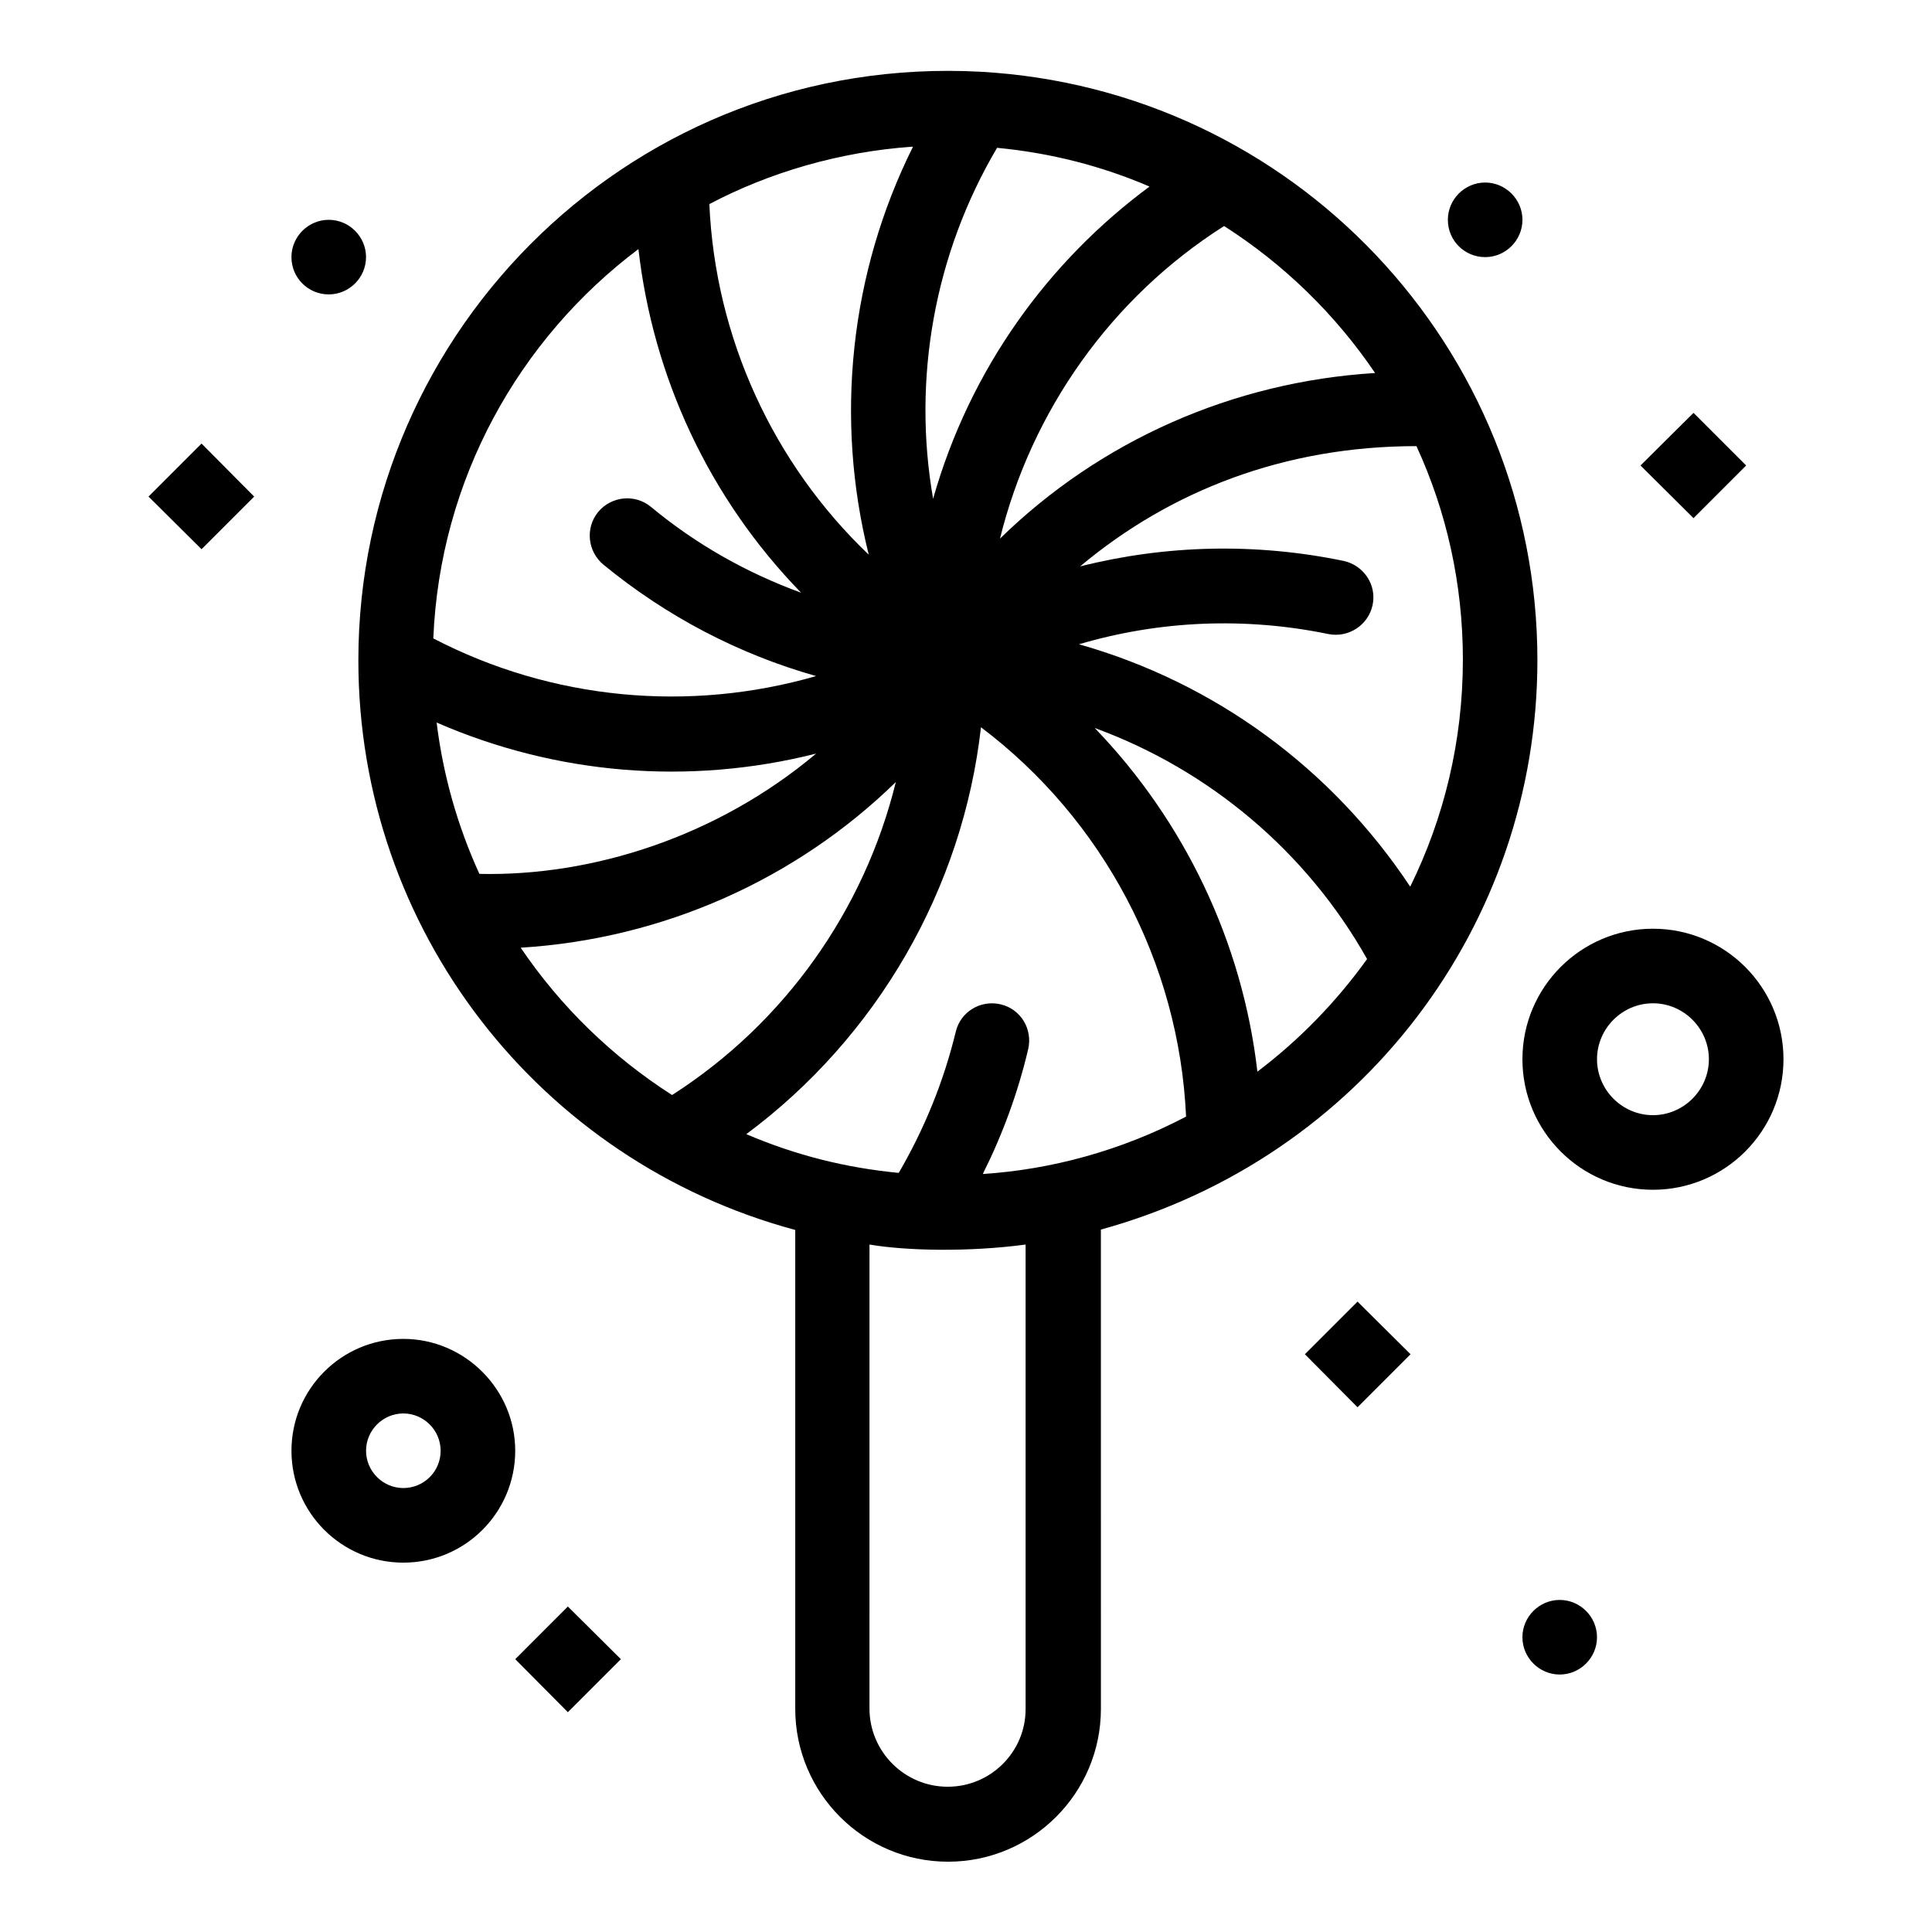
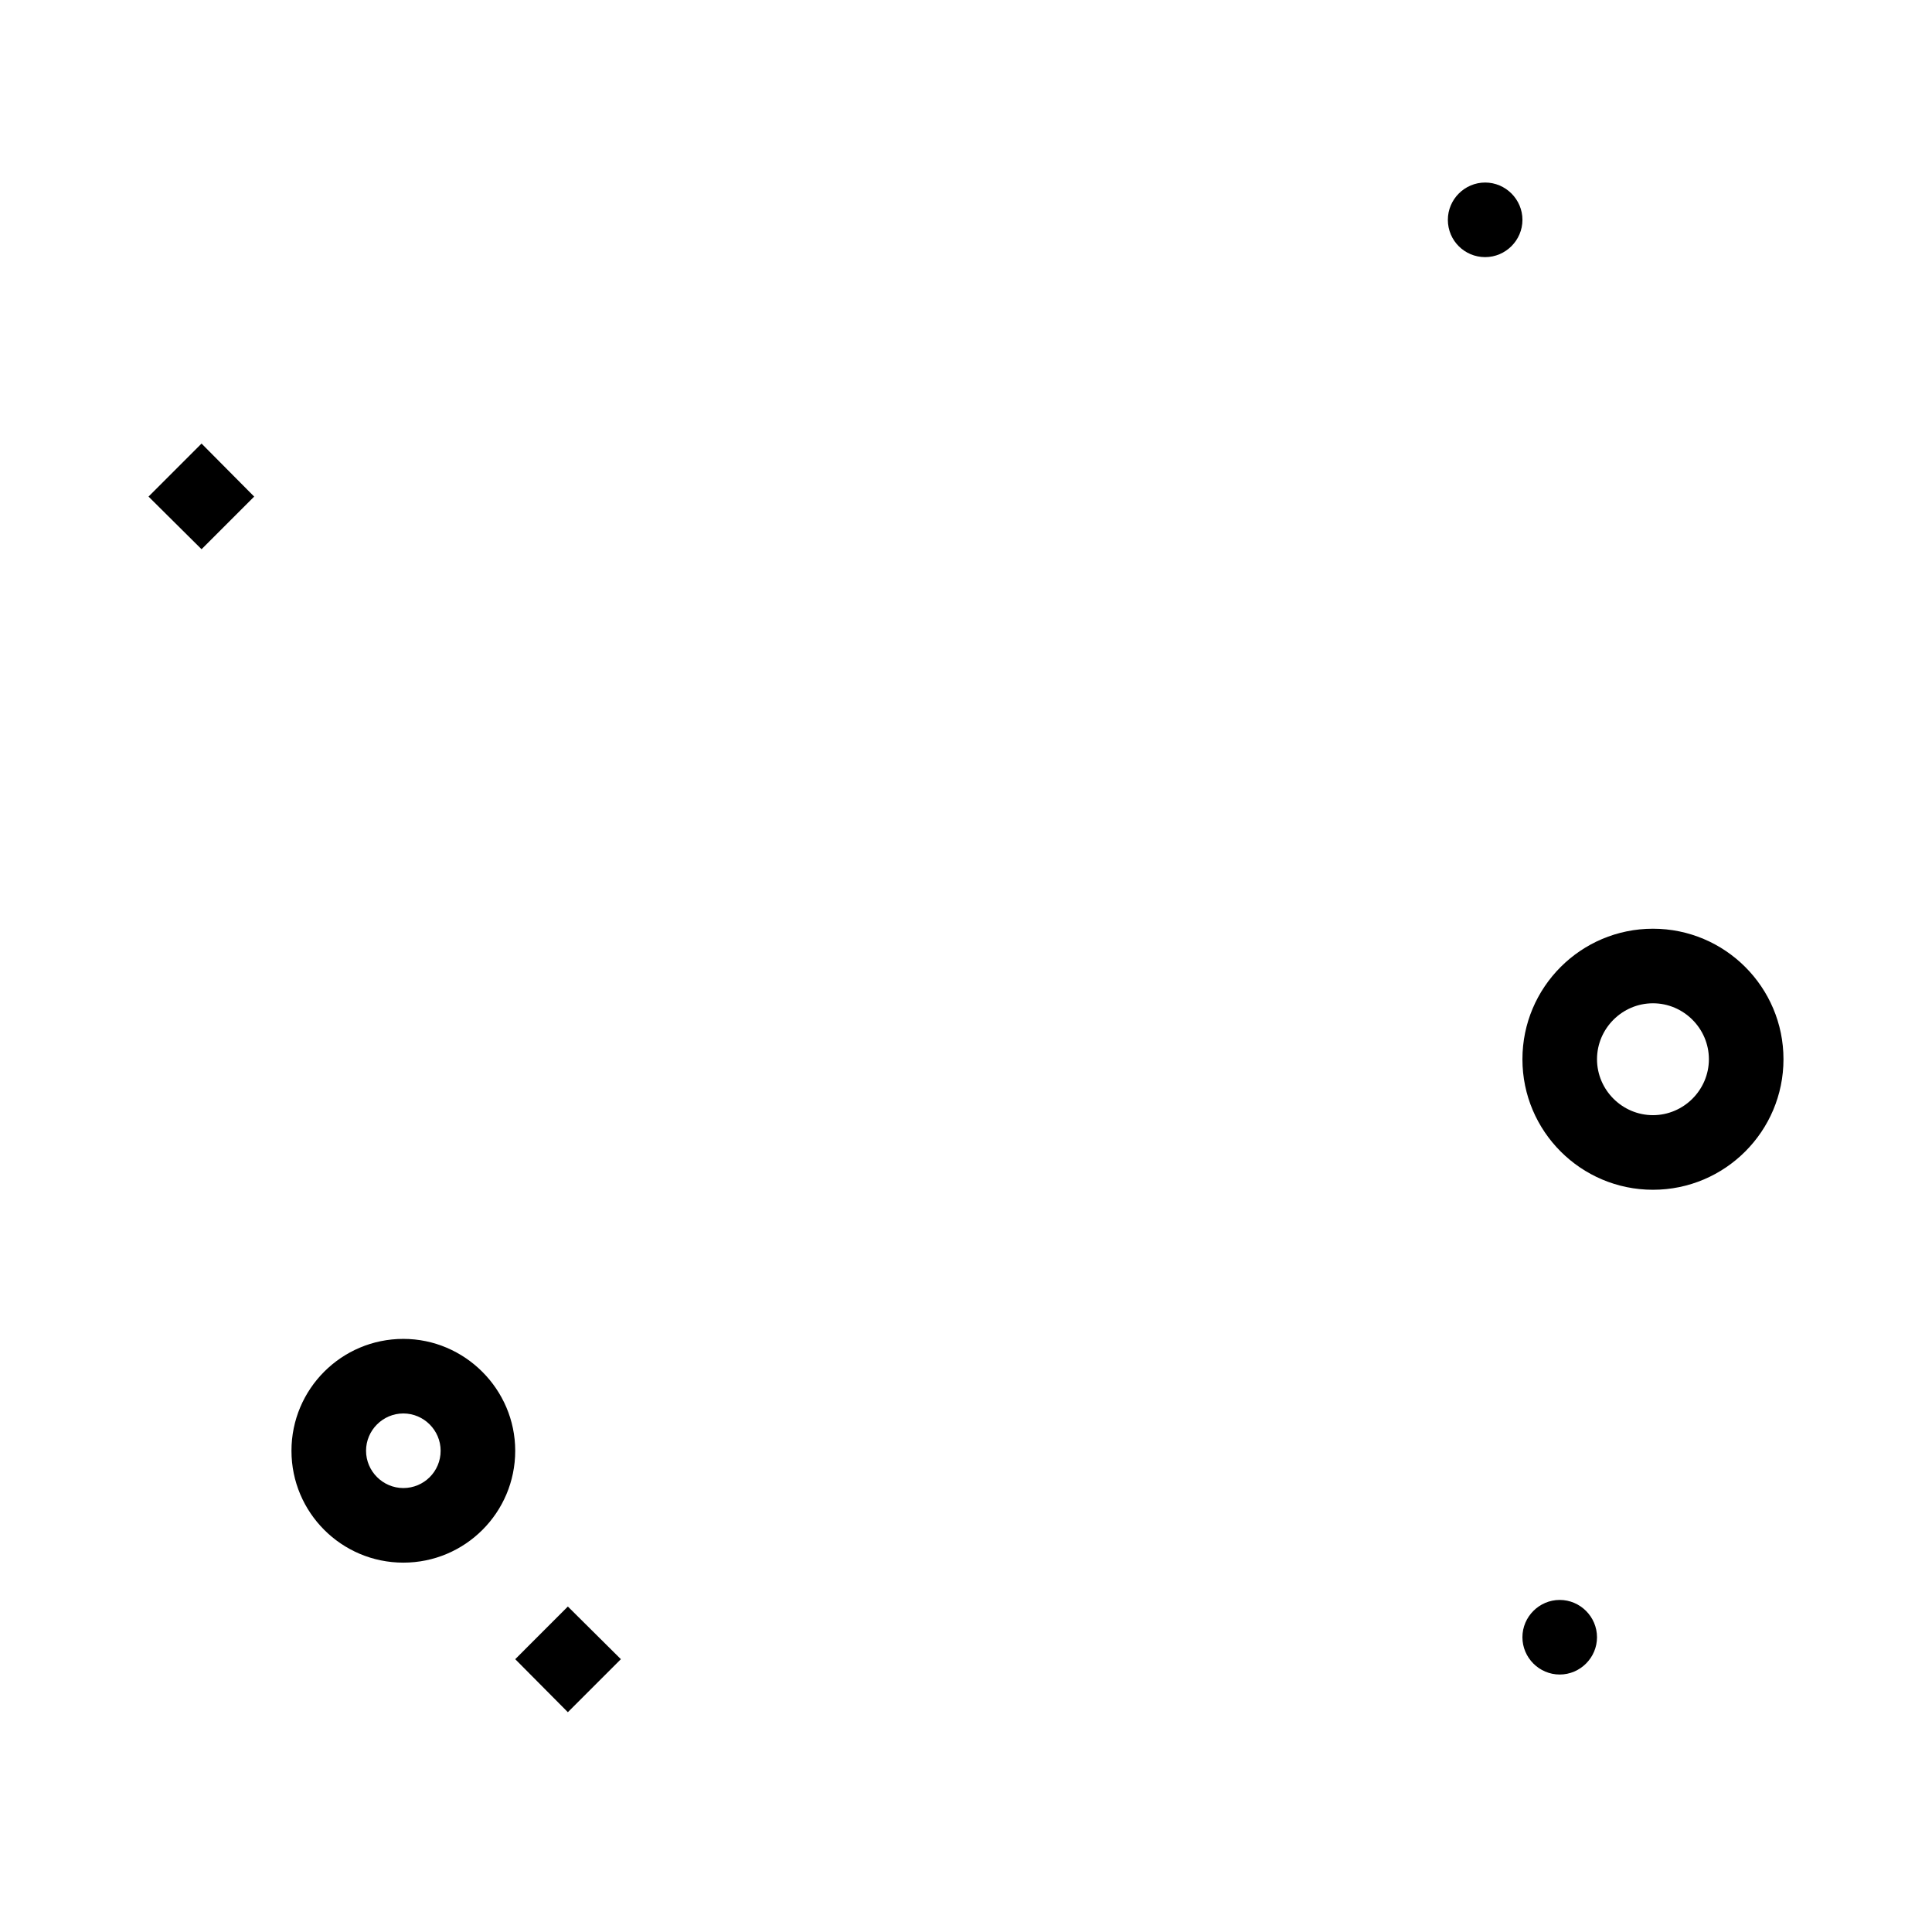
<svg xmlns="http://www.w3.org/2000/svg" fill="#000000" width="800px" height="800px" version="1.1" viewBox="144 144 512 512">
  <g>
-     <path d="m551.43 319c0-82.934-64.816-151.43-147.66-155.99-90.977-4.844-164.8 67.723-164.8 155.99 0 71.406 48.055 132.73 115.78 150.95v126.92c0 22.285 18.117 40.5 40.5 40.5 22.285 0 40.5-18.117 40.5-40.5l-0.004-127.02c68.984-18.992 115.68-80.805 115.68-150.86zm-209.66 125.57c34.684-25.773 57.355-65.012 62.199-107.84 32.359 24.414 52.512 62.395 54.352 103.18-17.148 9.012-35.75 14.047-53.867 15.211 5.231-10.465 9.301-21.508 12.016-33.039 1.258-5.328-1.938-10.656-7.266-11.918-5.328-1.258-10.656 1.938-11.918 7.266-3.195 13.176-8.332 25.773-15.113 37.398-14.051-1.352-27.227-4.644-40.402-10.266zm-82.062-109.09c31.586 13.758 66.754 16.762 100.57 8.234-26.16 21.992-59.199 32.555-89.23 31.875-5.715-12.496-9.594-25.965-11.336-40.109zm126.05-152.6h0.195c-16.762 33.621-20.734 72.082-11.723 108.12-25.289-24.125-40.691-57.453-42.242-92.914 15.789-8.332 34.391-13.855 53.77-15.211zm62.879 10.562c-26.742 19.766-47.57 48.25-57.355 82.742-5.523-31.684 0.289-64.816 16.957-93.012 14.238 1.355 27.801 4.844 40.398 10.27zm59.777 49.41c-37.688 2.324-72.859 17.926-99.406 43.891 8.332-33.812 29.453-63.848 59.391-82.84 15.793 10.078 29.457 23.352 40.016 38.949zm-226.42 152.3c37.688-2.324 72.859-18.02 99.406-43.891-8.332 33.91-29.453 63.848-59.293 82.934-15.895-10.168-29.555-23.441-40.113-39.043zm195.23 32.848c-3.973-34.395-19.379-66.465-43.113-91.074 30.23 11.047 56.098 32.652 72.18 61.23-8.141 11.336-17.926 21.414-29.066 29.844zm40.496-49.027c-20.828-31.391-51.832-54.062-87.777-64.234 21.316-6.297 43.988-7.266 66.078-2.711 5.328 1.066 10.562-2.324 11.723-7.652 1.164-5.328-2.324-10.562-7.652-11.723-23.352-4.844-47.184-4.262-69.855 1.453 24.027-20.152 54.352-31.875 89.137-31.875 7.945 17.246 12.305 36.43 12.305 56.582-0.004 21.699-5.043 42.043-13.957 60.16zm-204.53-168.97c3.875 33.91 18.699 65.98 43.113 91.074-14.34-5.231-27.805-12.789-39.82-22.77-4.262-3.488-10.465-2.809-13.953 1.355-3.488 4.262-2.809 10.465 1.355 13.953 16.762 13.758 35.848 23.738 56.387 29.551-33.523 9.688-69.953 6.394-101.44-9.98 1.75-42.145 22.68-79.348 54.359-103.18zm81.965 407.5c-11.434 0-20.734-9.301-20.734-20.734l0.004-122.95c9.688 1.648 26.16 2.035 41.371 0v122.95c0.094 11.434-9.207 20.734-20.641 20.734z" />
    <path d="m250.89 498.82c-16.375 0-29.648 13.273-29.648 29.648s13.273 29.648 29.648 29.648 29.648-13.273 29.648-29.648c0-16.281-13.371-29.648-29.648-29.648zm0 39.527c-5.426 0-9.883-4.457-9.883-9.883s4.457-9.883 9.883-9.883 9.883 4.457 9.883 9.883c0 5.523-4.457 9.883-9.883 9.883z" />
    <path d="m582.05 390.12c-19.086 0-34.59 15.5-34.59 34.59 0 19.086 15.5 34.59 34.59 34.59 19.086 0 34.59-15.5 34.59-34.59 0-19.09-15.5-34.59-34.59-34.59zm0 49.41c-8.137 0-14.824-6.684-14.824-14.824 0-8.137 6.684-14.824 14.824-14.824 8.137 0 14.824 6.684 14.824 14.824s-6.684 14.824-14.824 14.824z" />
-     <path d="m231.12 222.02c5.426 0 9.883-4.457 9.883-9.883s-4.457-9.883-9.883-9.883-9.883 4.457-9.883 9.883c0 5.523 4.457 9.883 9.883 9.883z" />
    <path d="m557.34 568c-5.426 0-9.883 4.457-9.883 9.883 0 5.426 4.457 9.883 9.883 9.883s9.883-4.457 9.883-9.883c-0.004-5.426-4.457-9.883-9.883-9.883z" />
    <path d="m537.58 212.14c5.426 0 9.883-4.457 9.883-9.883 0-5.426-4.457-9.883-9.883-9.883s-9.883 4.457-9.883 9.883c0 5.523 4.457 9.883 9.883 9.883z" />
    <path d="m183.36 275.6 14.051 13.949 13.949-13.949-13.949-14.051z" />
-     <path d="m489.81 502.89 13.953 14.051 14.047-14.051-14.047-13.949z" />
-     <path d="m606.75 267.36-13.953-13.949-14.047 13.949 14.047 13.953z" />
    <path d="m280.54 583.7 13.949 14.047 14.051-14.047-14.051-13.953z" />
  </g>
</svg>